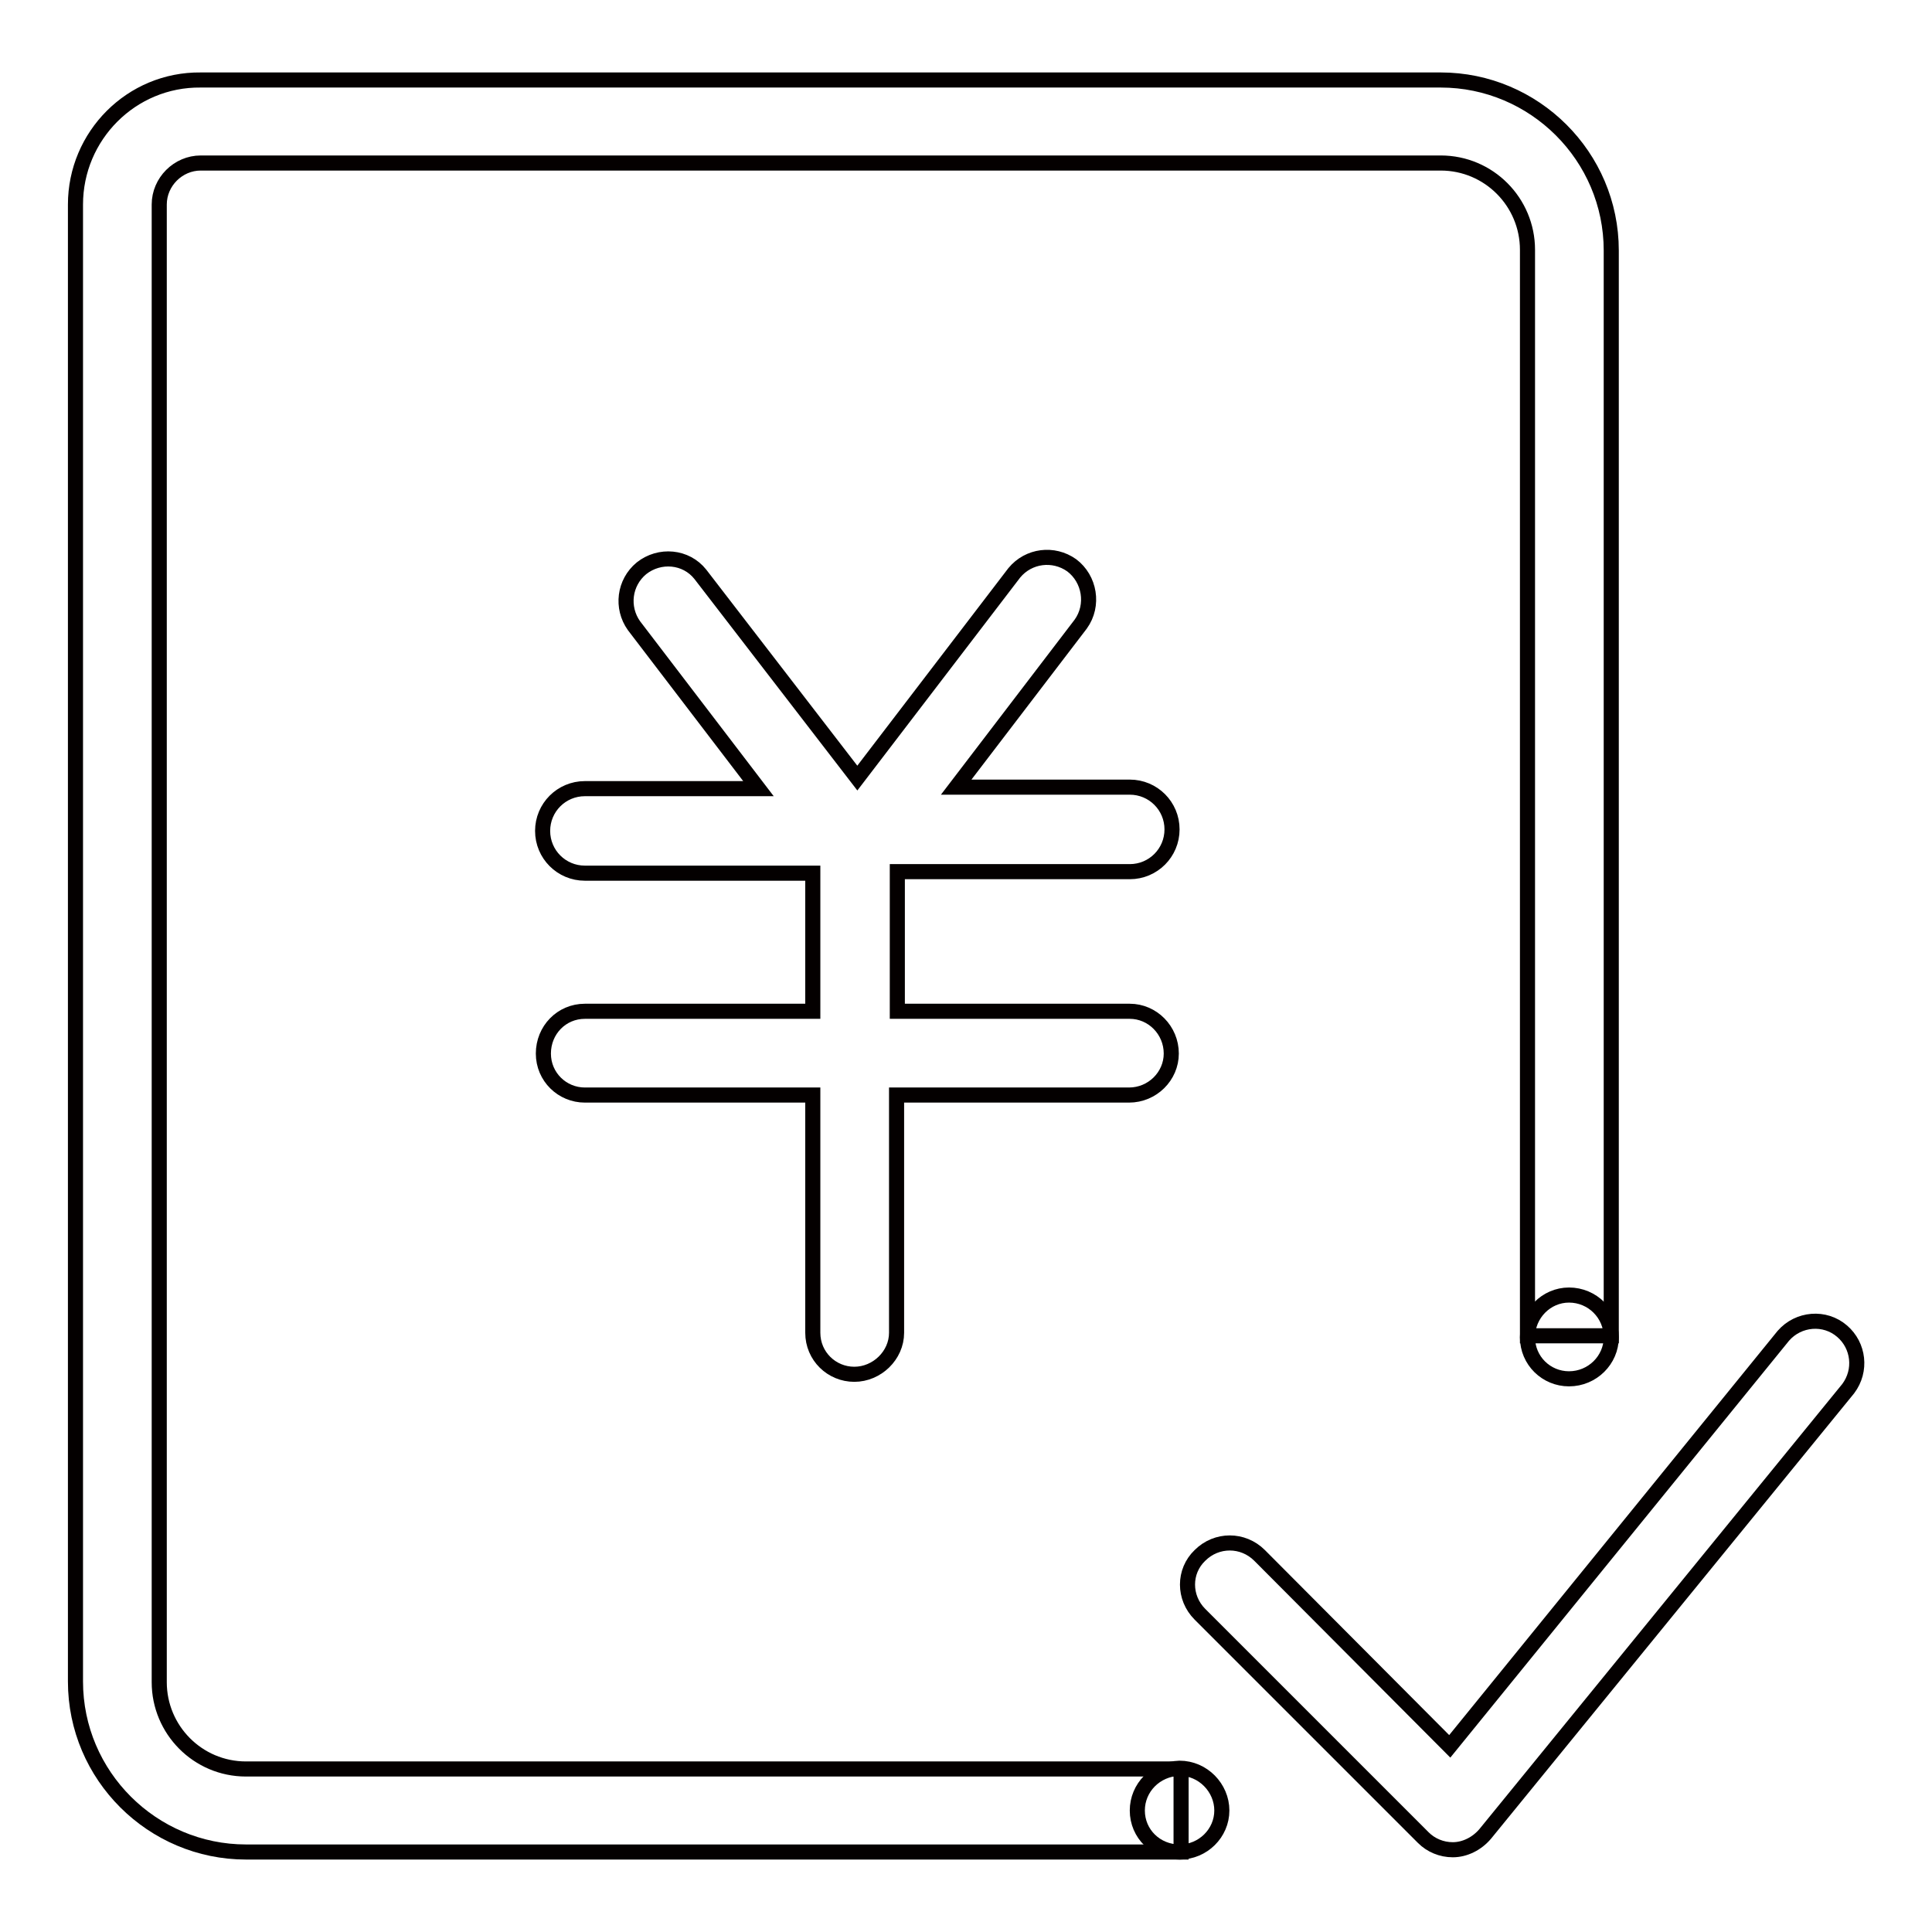
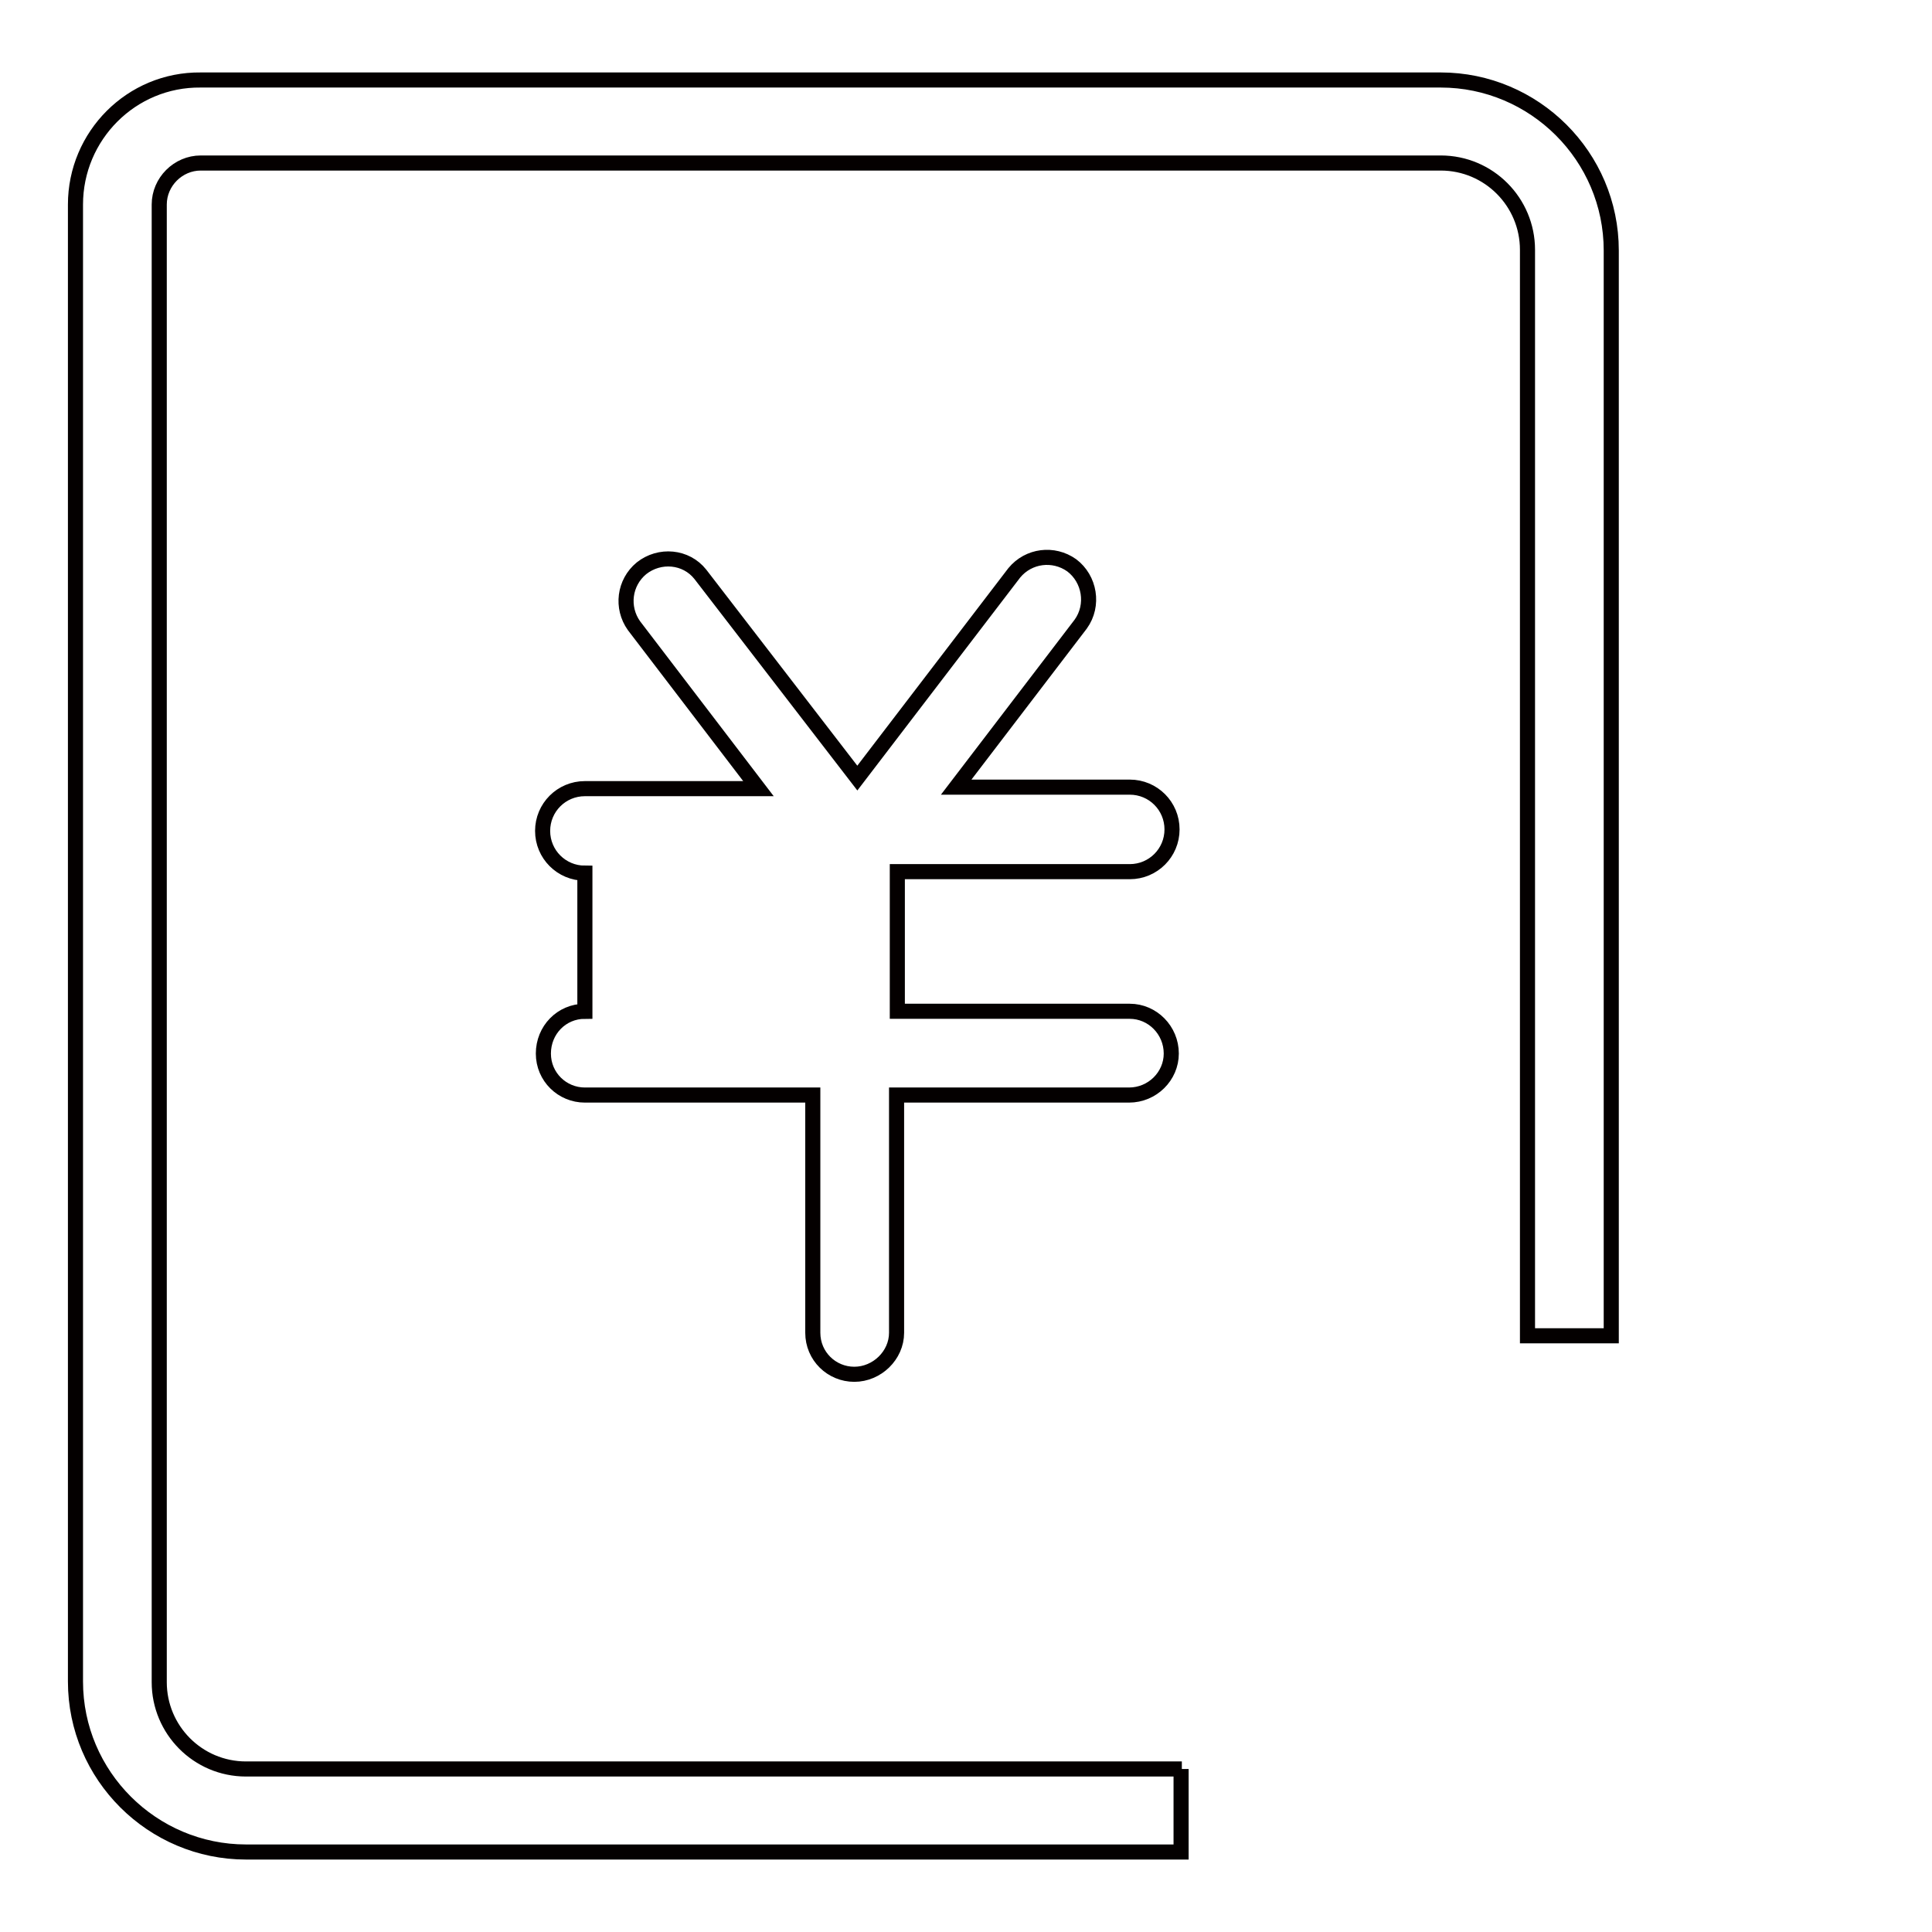
<svg xmlns="http://www.w3.org/2000/svg" version="1.1" x="0px" y="0px" viewBox="0 0 256 256" enable-background="new 0 0 256 256" xml:space="preserve">
  <g>
-     <path stroke-width="2" fill-opacity="0" stroke="#040000" d="M149.7,134h-30.8v-18.5h30.8c3.1,0,5.6-2.5,5.6-5.6s-2.5-5.6-5.6-5.6h-23l16.5-21.6c1.8-2.5,1.2-6-1.2-7.8 c-2.4-1.7-5.7-1.3-7.6,1l-20.8,27.2L92.8,76.1c-1.9-2.4-5.4-2.7-7.8-0.8c-2.3,1.9-2.7,5.2-1,7.6l16.5,21.6h-23 c-3.1,0-5.6,2.5-5.6,5.6s2.5,5.6,5.6,5.6h30.2V134H77.5c-3.1,0-5.5,2.5-5.5,5.6c0,3.1,2.5,5.5,5.5,5.5h30.2v31.5 c0,3.1,2.5,5.5,5.5,5.5s5.6-2.5,5.6-5.5v-31.5h30.8c3.1,0,5.6-2.5,5.6-5.5C155.2,136.5,152.7,134,149.7,134z" />
+     <path stroke-width="2" fill-opacity="0" stroke="#040000" d="M149.7,134h-30.8v-18.5h30.8c3.1,0,5.6-2.5,5.6-5.6s-2.5-5.6-5.6-5.6h-23l16.5-21.6c1.8-2.5,1.2-6-1.2-7.8 c-2.4-1.7-5.7-1.3-7.6,1l-20.8,27.2L92.8,76.1c-1.9-2.4-5.4-2.7-7.8-0.8c-2.3,1.9-2.7,5.2-1,7.6l16.5,21.6h-23 c-3.1,0-5.6,2.5-5.6,5.6s2.5,5.6,5.6,5.6V134H77.5c-3.1,0-5.5,2.5-5.5,5.6c0,3.1,2.5,5.5,5.5,5.5h30.2v31.5 c0,3.1,2.5,5.5,5.5,5.5s5.6-2.5,5.6-5.5v-31.5h30.8c3.1,0,5.6-2.5,5.6-5.5C155.2,136.5,152.7,134,149.7,134z" />
    <path stroke-width="2" fill-opacity="0" stroke="#040000" d="M156.6,234.4H32.6c-6.4,0-11.5-5.2-11.5-11.5V27.1c0-3,2.5-5.5,5.5-5.5h164.3c6.4,0,11.5,5.2,11.5,11.5V177 h11.1V33.2c0-12.5-10.2-22.6-22.6-22.6H26.6C17.4,10.5,10,18,10,27.1v195.7c0,12.5,10.2,22.6,22.6,22.6h123.9V234.4z" />
-     <path stroke-width="2" fill-opacity="0" stroke="#040000" d="M192.5,245.1c-1.5,0-2.9-0.6-3.9-1.6l-29.6-29.6c-2.2-2.2-2.2-5.7,0-7.8c2.2-2.2,5.7-2.2,7.9,0l25.2,25.3 l44.2-54.4c2-2.3,5.5-2.6,7.8-0.6c2.2,1.9,2.6,5.2,0.8,7.6L196.8,243C195.7,244.3,194.1,245.1,192.5,245.1L192.5,245.1z" />
-     <path stroke-width="2" fill-opacity="0" stroke="#040000" d="M202.4,177.2c0,3.1,2.5,5.5,5.5,5.5c3.1,0,5.6-2.5,5.6-5.5c0-3.1-2.5-5.6-5.6-5.6 C204.9,171.6,202.4,174.1,202.4,177.2z" />
-     <path stroke-width="2" fill-opacity="0" stroke="#040000" d="M150.7,239.9c0,3.1,2.5,5.5,5.6,5.5c3.1,0,5.6-2.5,5.6-5.5s-2.5-5.6-5.6-5.6 C153.1,234.4,150.7,236.9,150.7,239.9z" />
  </g>
</svg>